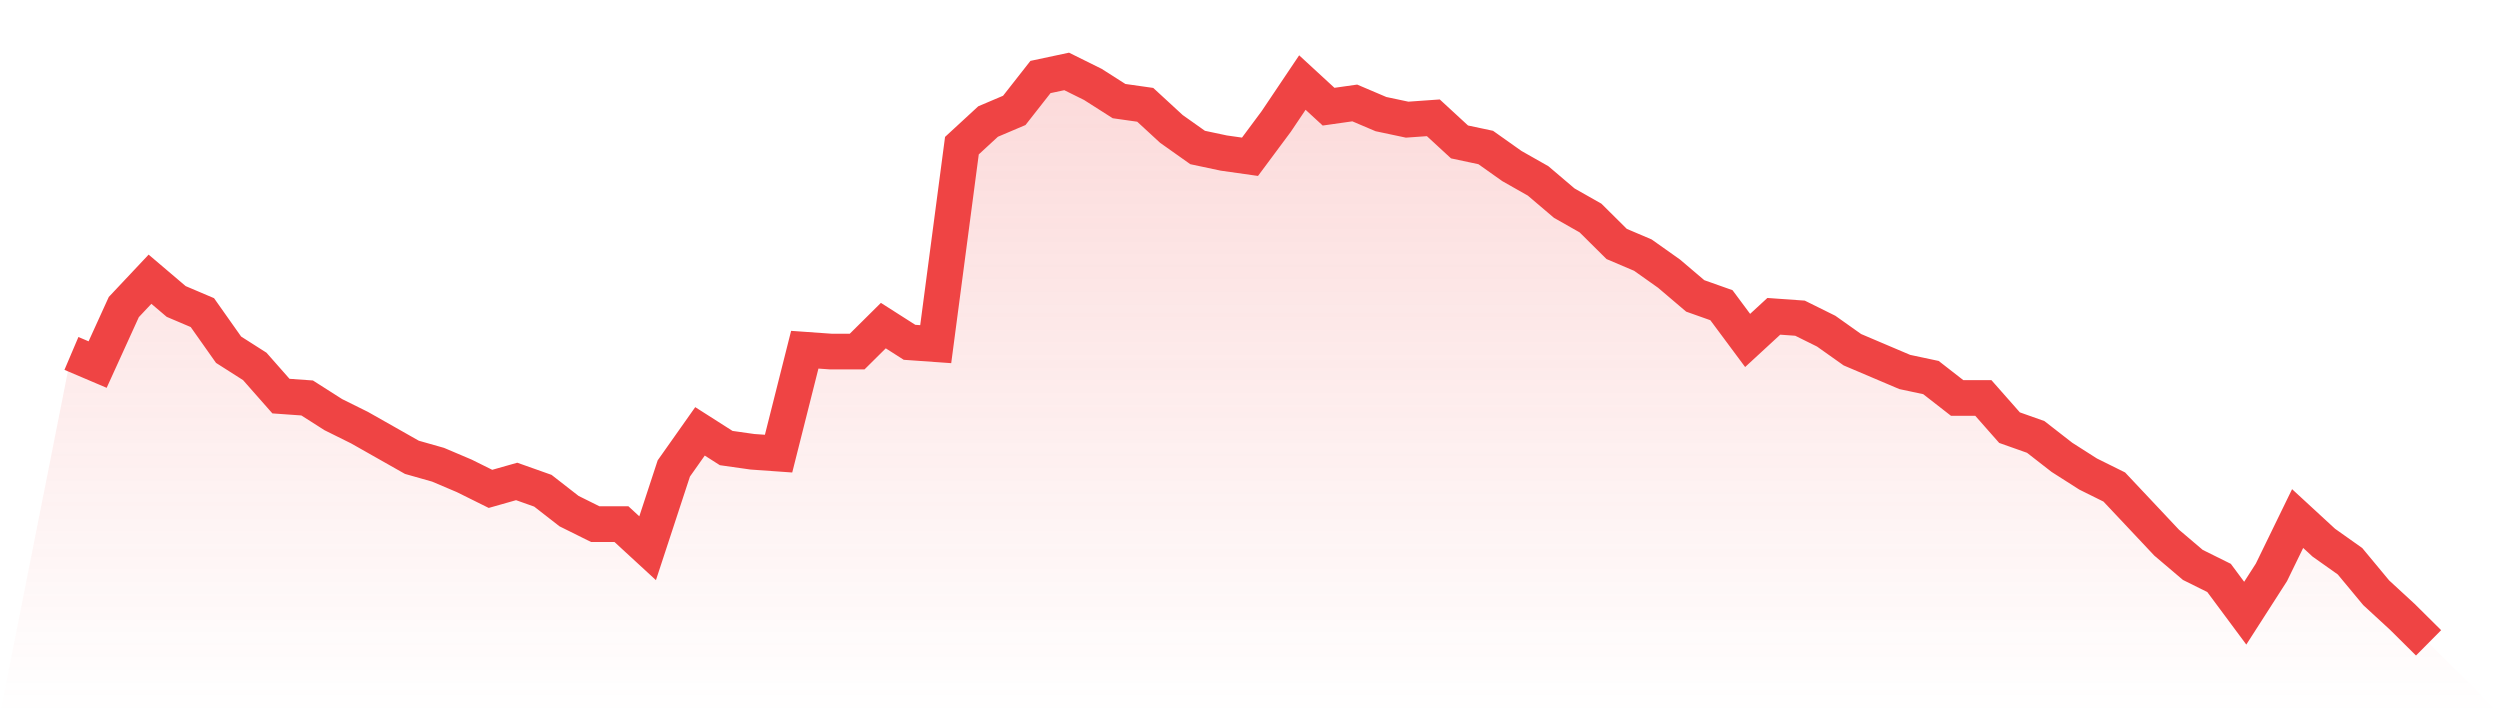
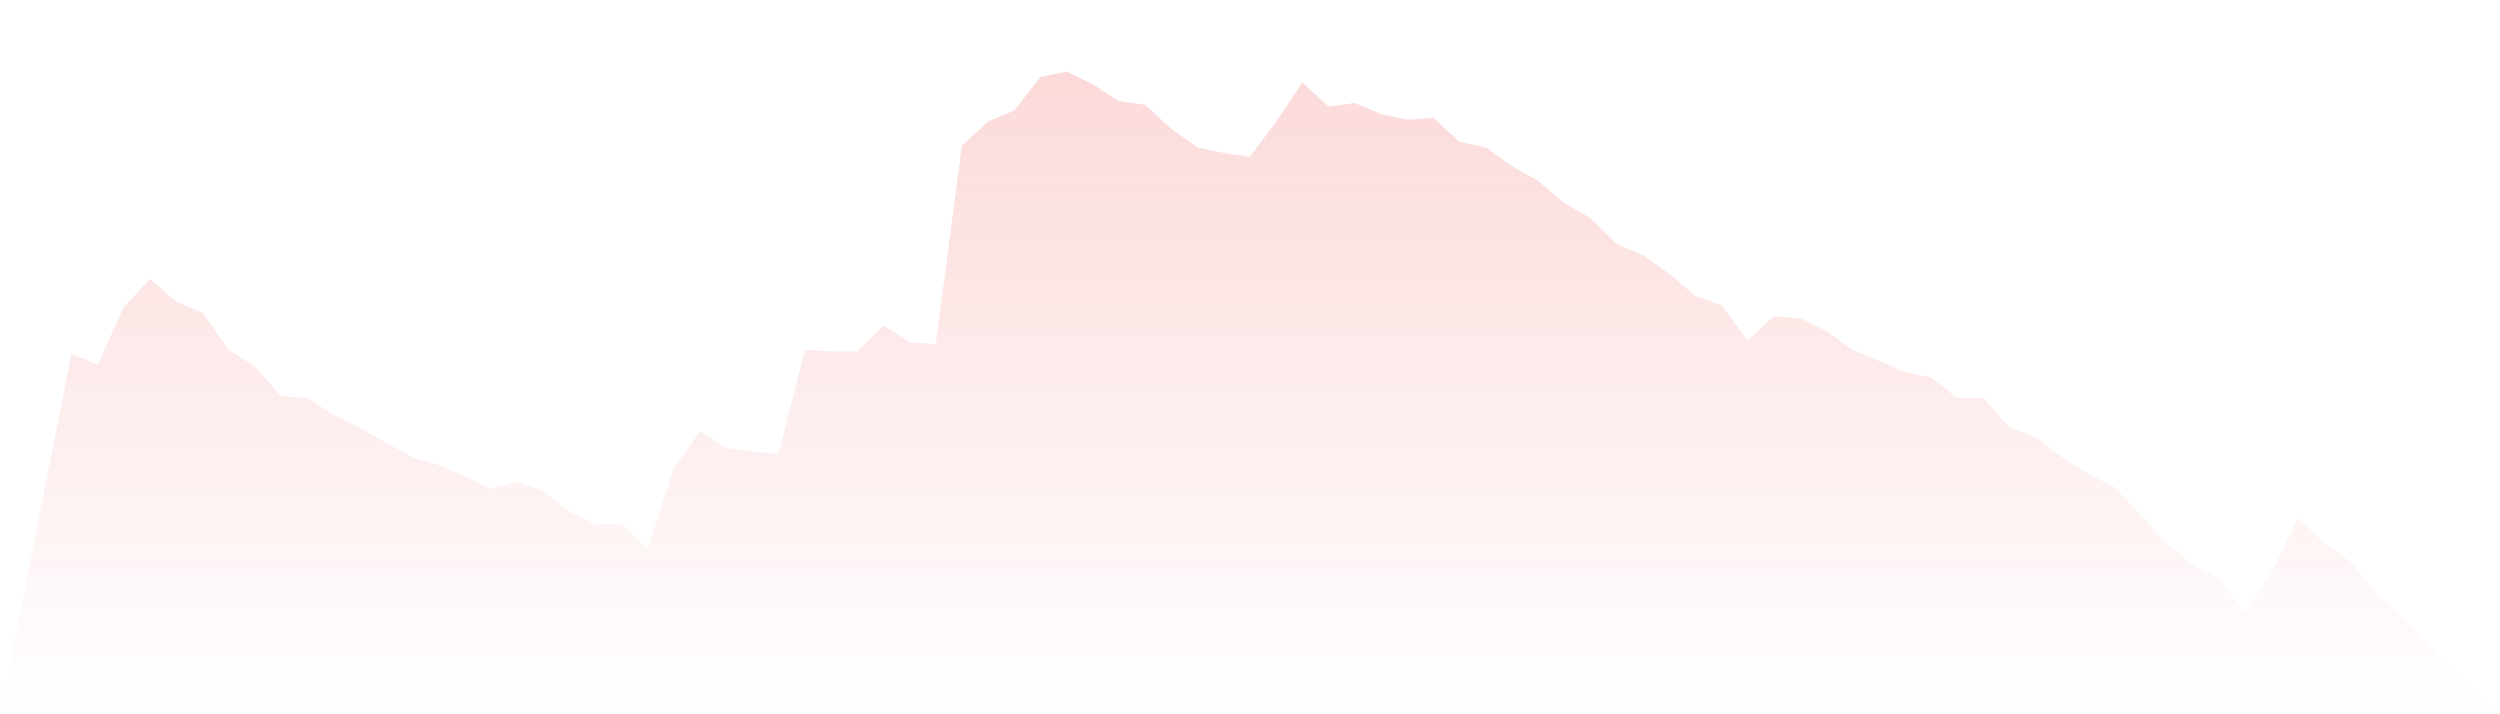
<svg xmlns="http://www.w3.org/2000/svg" viewBox="0 0 140 40">
  <defs>
    <linearGradient id="gradient" x1="0" x2="0" y1="0" y2="1">
      <stop offset="0%" stop-color="#ef4444" stop-opacity="0.2" />
      <stop offset="100%" stop-color="#ef4444" stop-opacity="0" />
    </linearGradient>
  </defs>
  <path d="M4,19.792 L4,19.792 L5.467,20.416 L6.933,17.195 L8.4,15.636 L9.867,16.883 L11.333,17.506 L12.8,19.584 L14.267,20.519 L15.733,22.182 L17.2,22.286 L18.667,23.221 L20.133,23.948 L21.6,24.779 L23.067,25.61 L24.533,26.026 L26,26.649 L27.467,27.377 L28.933,26.961 L30.4,27.481 L31.867,28.623 L33.333,29.351 L34.8,29.351 L36.267,30.701 L37.733,26.234 L39.2,24.156 L40.667,25.091 L42.133,25.299 L43.6,25.403 L45.067,19.584 L46.533,19.688 L48,19.688 L49.467,18.234 L50.933,19.169 L52.4,19.273 L53.867,8.156 L55.333,6.805 L56.8,6.182 L58.267,4.312 L59.733,4 L61.2,4.727 L62.667,5.662 L64.133,5.87 L65.6,7.221 L67.067,8.26 L68.533,8.571 L70,8.779 L71.467,6.805 L72.933,4.623 L74.4,5.974 L75.867,5.766 L77.333,6.39 L78.8,6.701 L80.267,6.597 L81.733,7.948 L83.2,8.26 L84.667,9.299 L86.133,10.13 L87.6,11.377 L89.067,12.208 L90.533,13.662 L92,14.286 L93.467,15.325 L94.933,16.571 L96.4,17.091 L97.867,19.065 L99.333,17.714 L100.8,17.818 L102.267,18.545 L103.733,19.584 L105.2,20.208 L106.667,20.831 L108.133,21.143 L109.6,22.286 L111.067,22.286 L112.533,23.948 L114,24.468 L115.467,25.61 L116.933,26.545 L118.4,27.273 L119.867,28.831 L121.333,30.39 L122.8,31.636 L124.267,32.364 L125.733,34.338 L127.2,32.052 L128.667,29.039 L130.133,30.39 L131.6,31.429 L133.067,33.195 L134.533,34.545 L136,36 L140,40 L0,40 z" fill="url(#gradient)" />
-   <path d="M4,19.792 L4,19.792 L5.467,20.416 L6.933,17.195 L8.4,15.636 L9.867,16.883 L11.333,17.506 L12.8,19.584 L14.267,20.519 L15.733,22.182 L17.2,22.286 L18.667,23.221 L20.133,23.948 L21.6,24.779 L23.067,25.61 L24.533,26.026 L26,26.649 L27.467,27.377 L28.933,26.961 L30.4,27.481 L31.867,28.623 L33.333,29.351 L34.8,29.351 L36.267,30.701 L37.733,26.234 L39.2,24.156 L40.667,25.091 L42.133,25.299 L43.6,25.403 L45.067,19.584 L46.533,19.688 L48,19.688 L49.467,18.234 L50.933,19.169 L52.4,19.273 L53.867,8.156 L55.333,6.805 L56.8,6.182 L58.267,4.312 L59.733,4 L61.2,4.727 L62.667,5.662 L64.133,5.87 L65.6,7.221 L67.067,8.26 L68.533,8.571 L70,8.779 L71.467,6.805 L72.933,4.623 L74.4,5.974 L75.867,5.766 L77.333,6.39 L78.8,6.701 L80.267,6.597 L81.733,7.948 L83.2,8.26 L84.667,9.299 L86.133,10.13 L87.6,11.377 L89.067,12.208 L90.533,13.662 L92,14.286 L93.467,15.325 L94.933,16.571 L96.4,17.091 L97.867,19.065 L99.333,17.714 L100.8,17.818 L102.267,18.545 L103.733,19.584 L105.2,20.208 L106.667,20.831 L108.133,21.143 L109.6,22.286 L111.067,22.286 L112.533,23.948 L114,24.468 L115.467,25.61 L116.933,26.545 L118.4,27.273 L119.867,28.831 L121.333,30.39 L122.8,31.636 L124.267,32.364 L125.733,34.338 L127.2,32.052 L128.667,29.039 L130.133,30.39 L131.6,31.429 L133.067,33.195 L134.533,34.545 L136,36" fill="none" stroke="#ef4444" stroke-width="2" />
</svg>